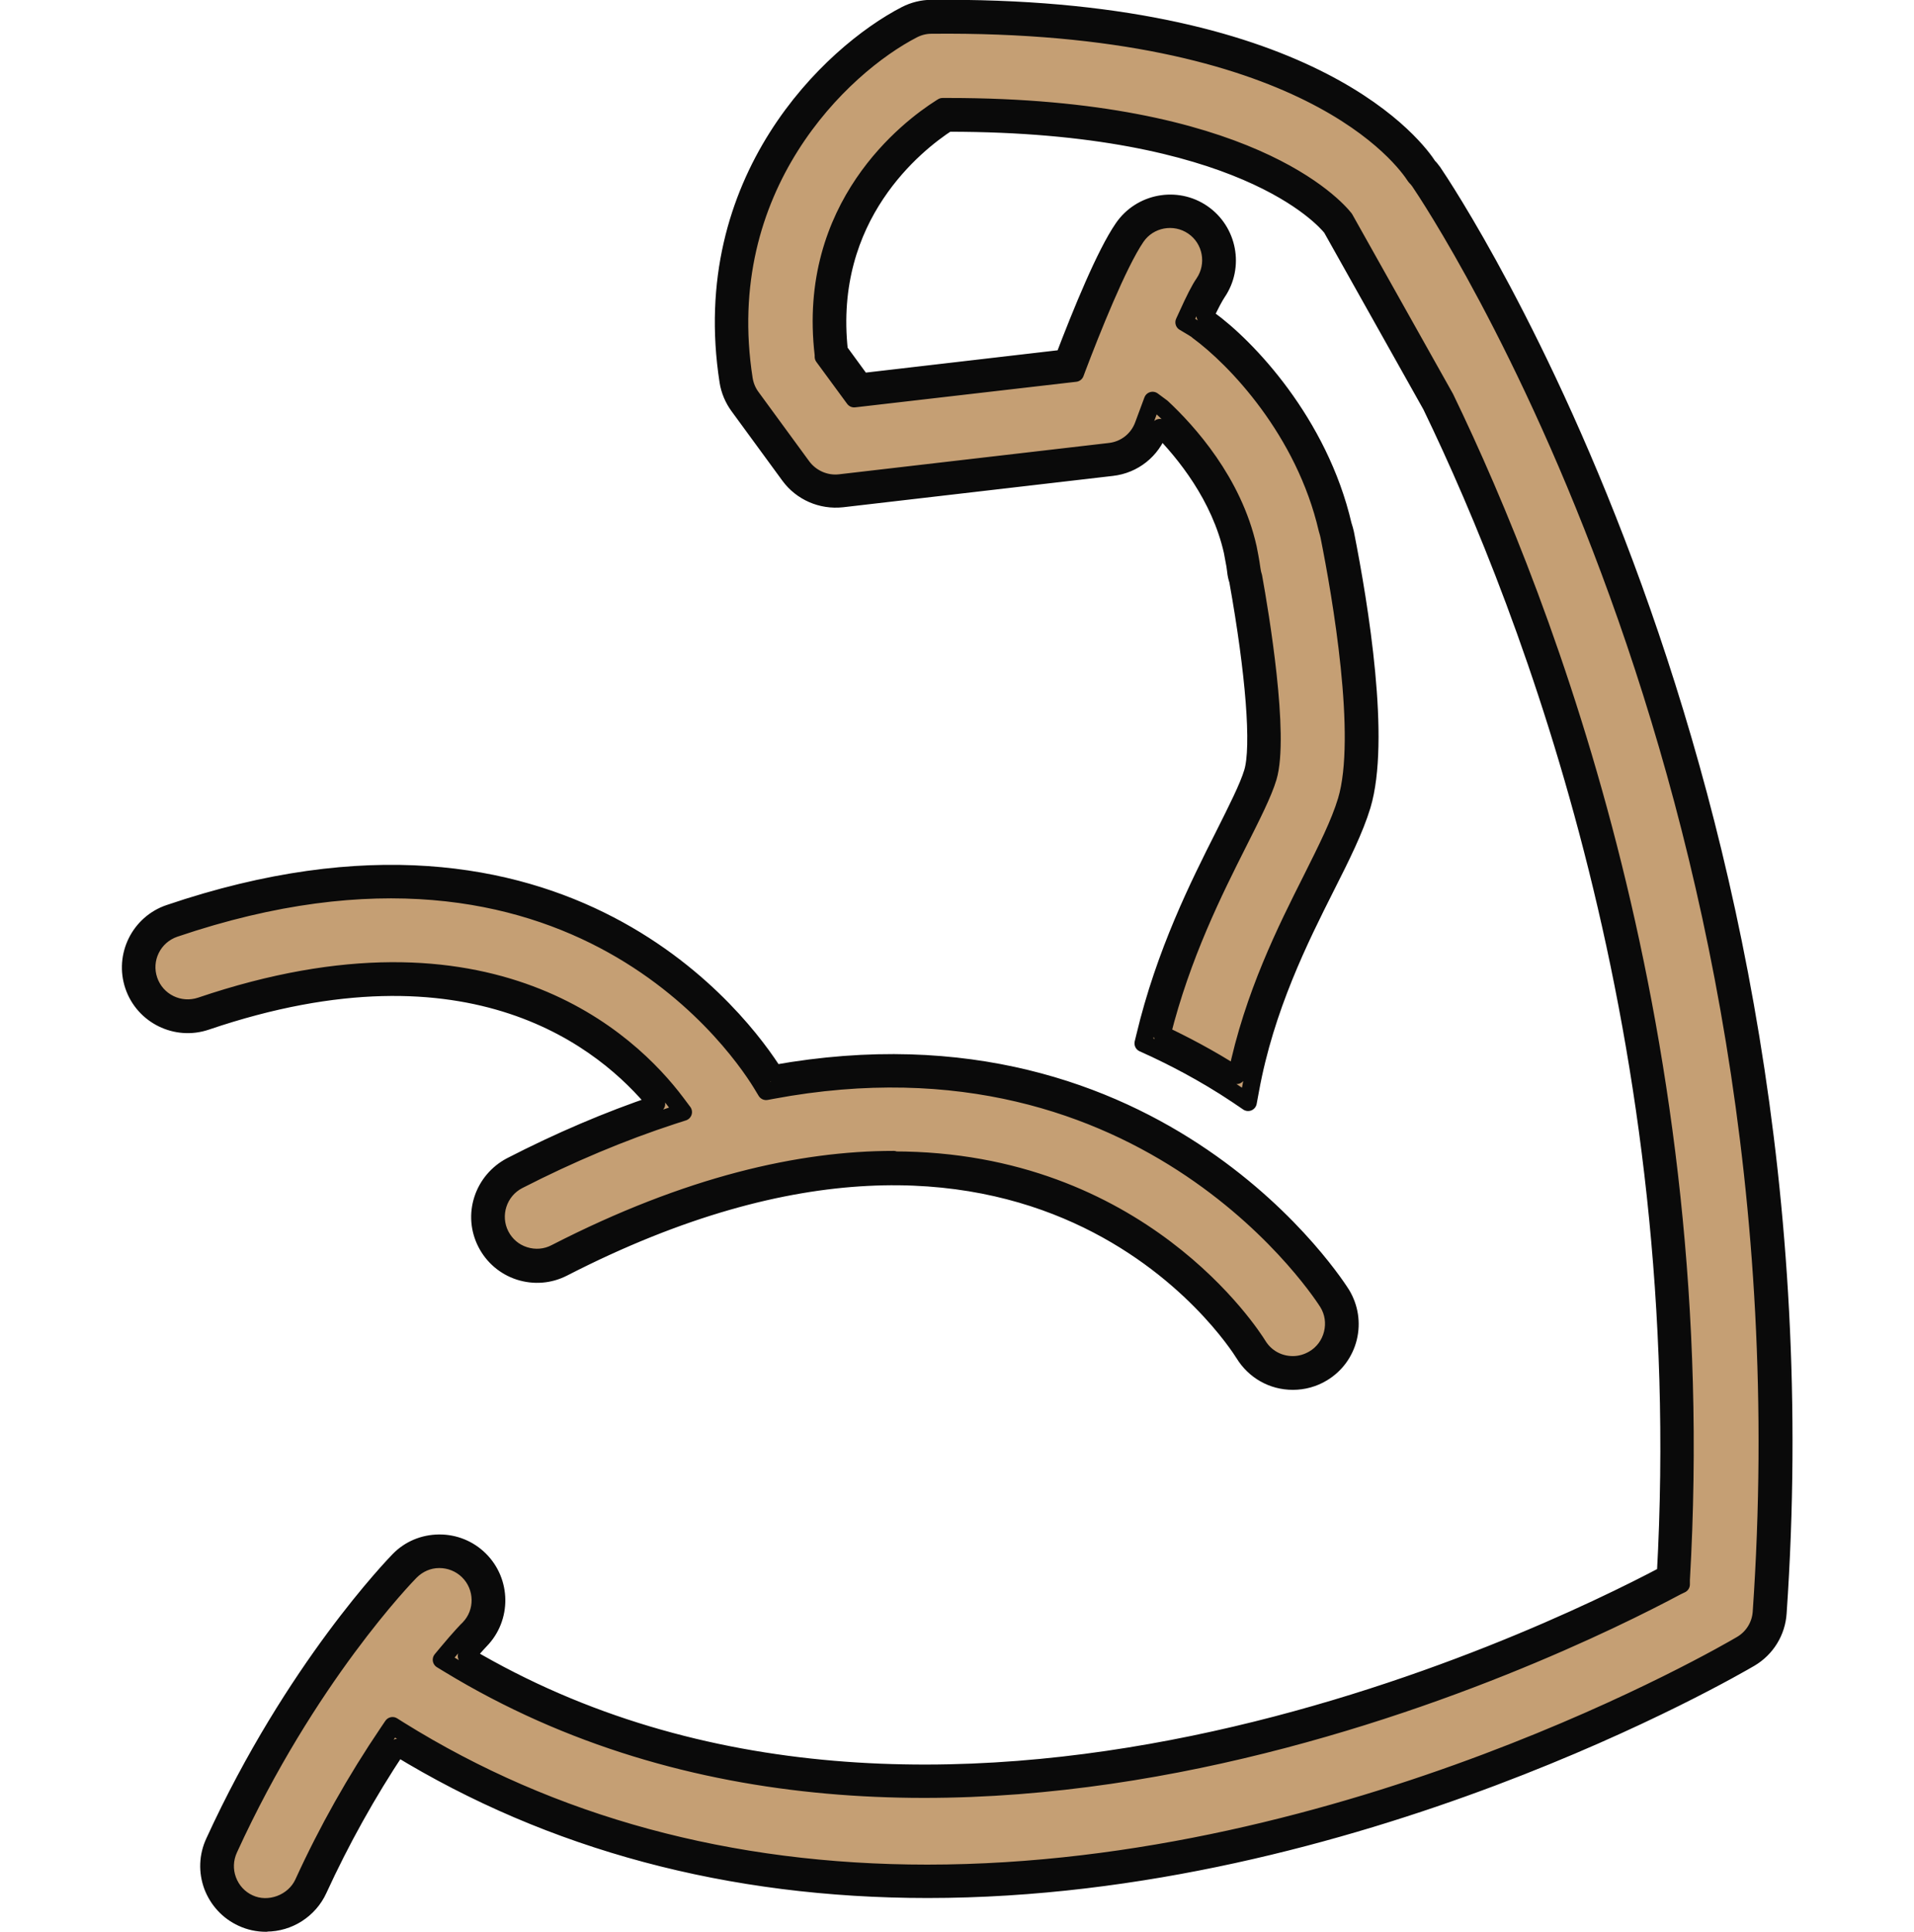
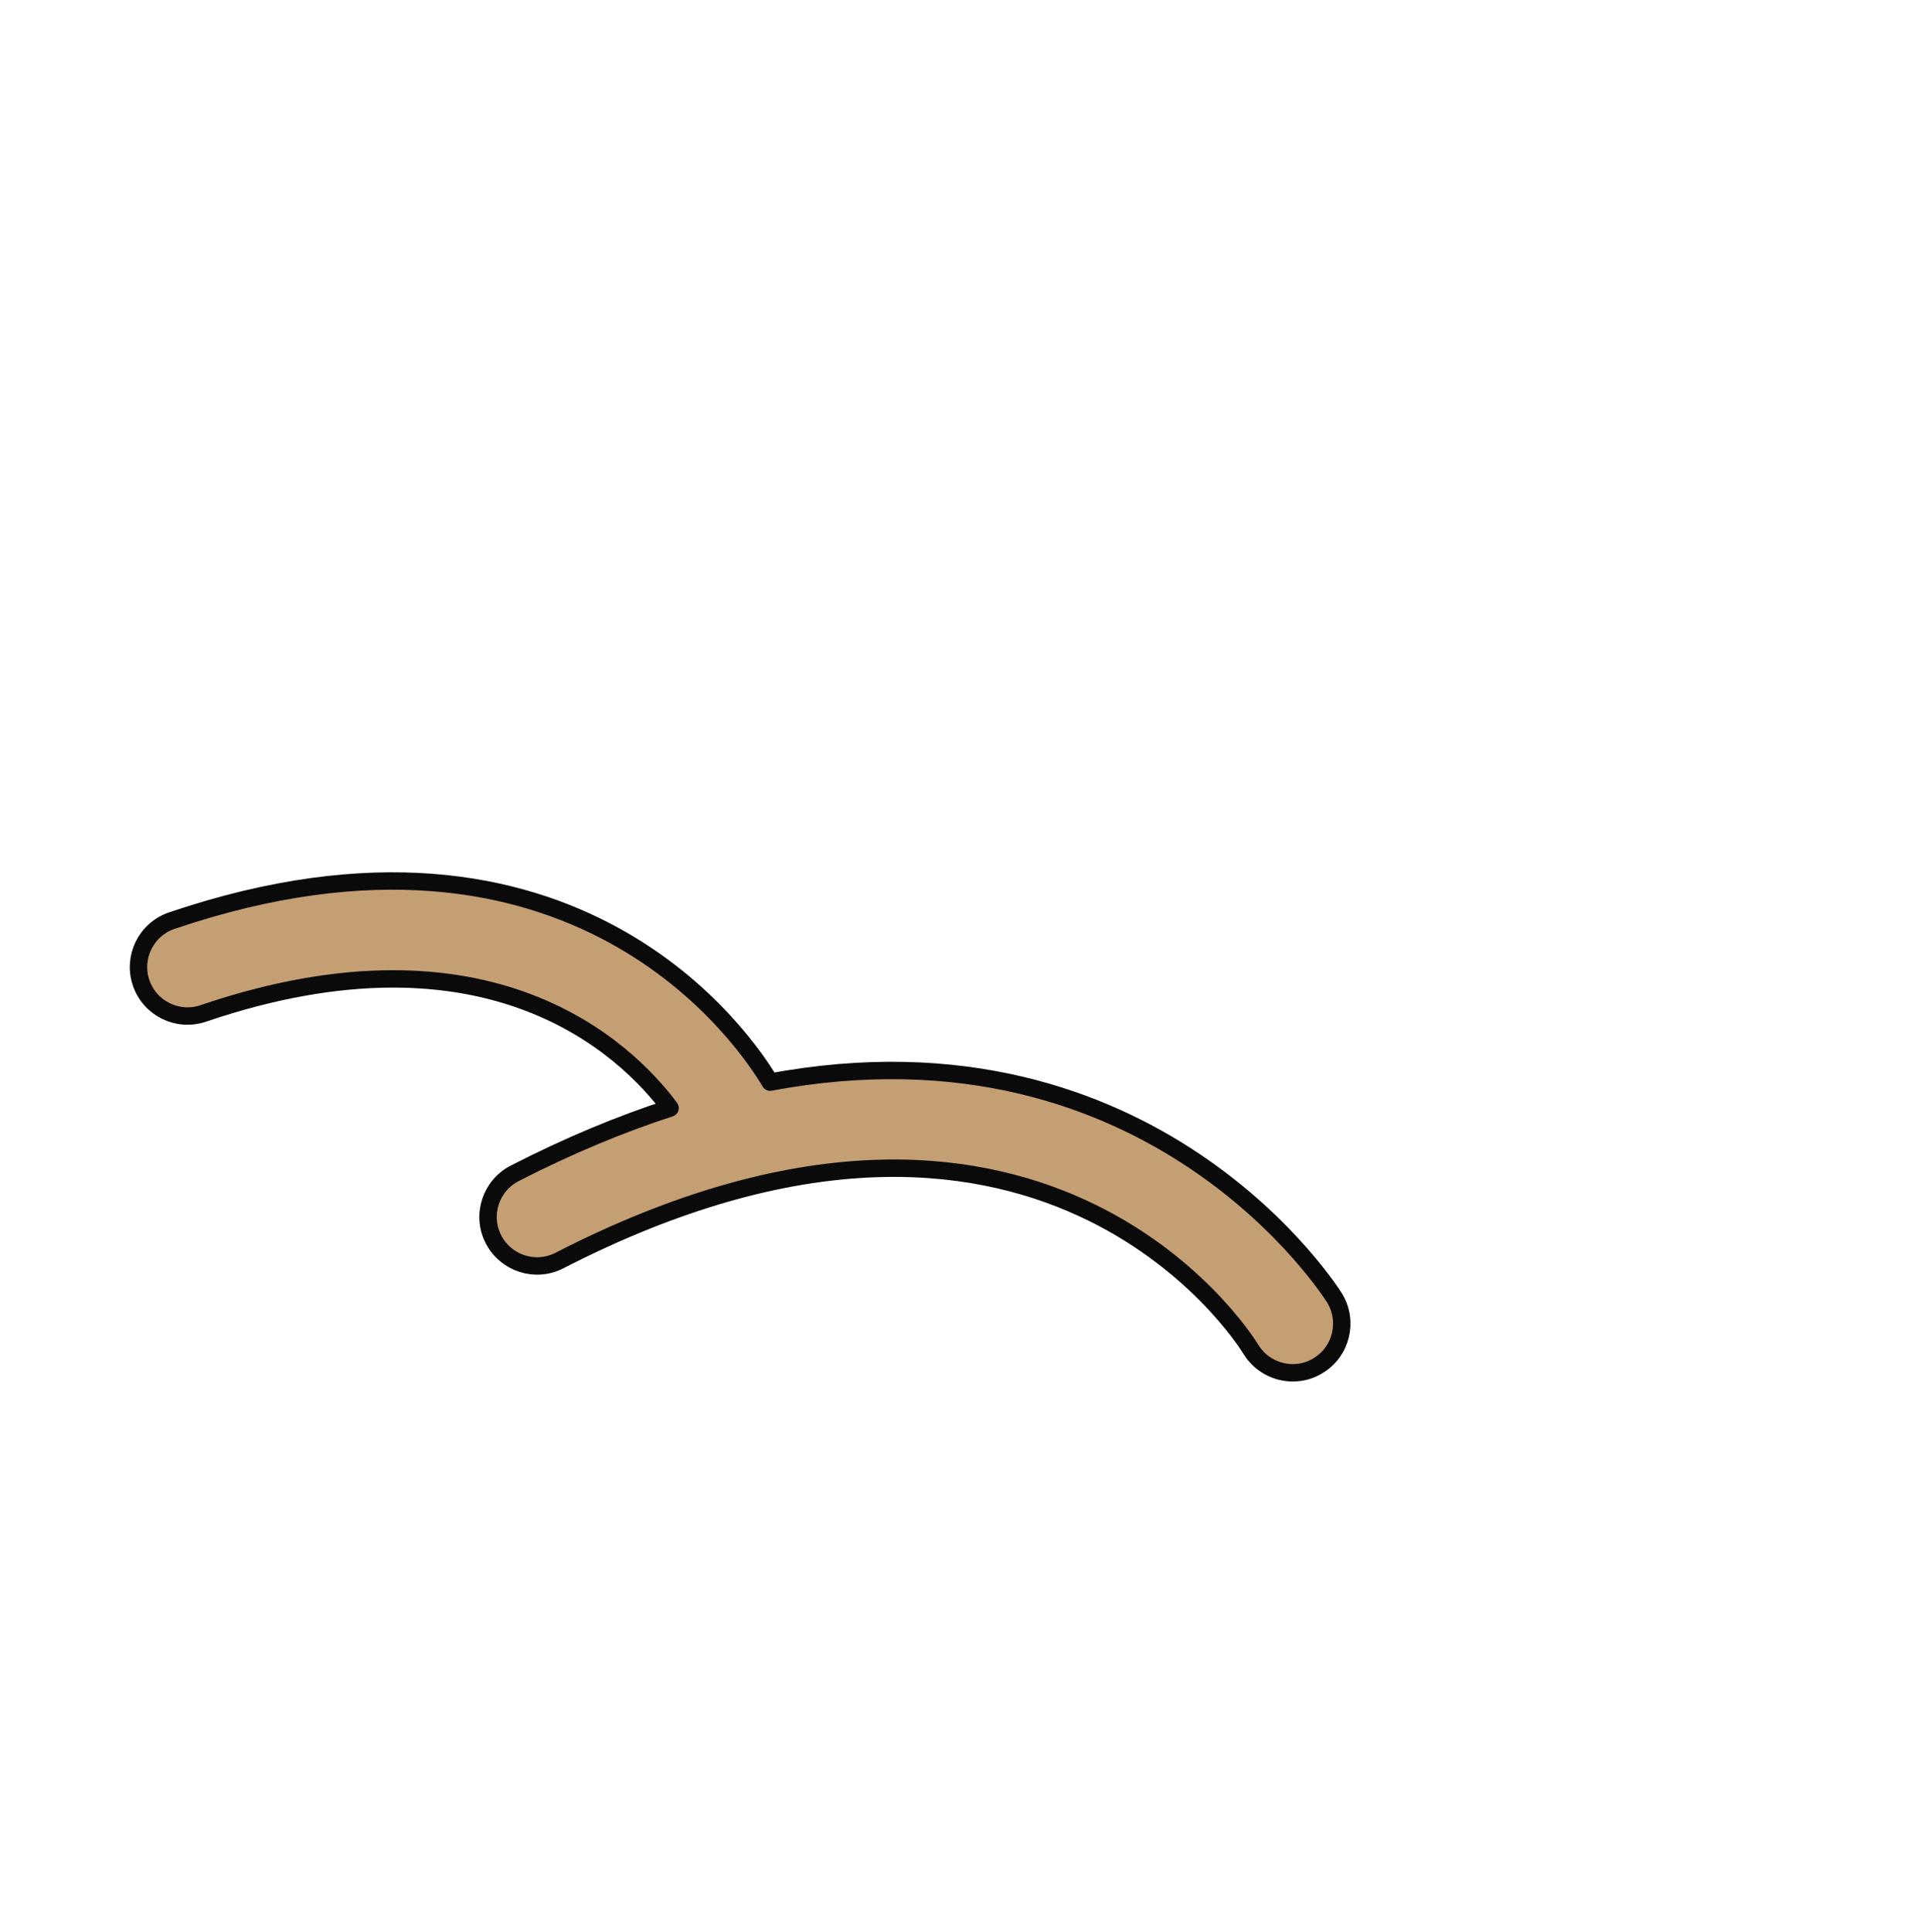
<svg xmlns="http://www.w3.org/2000/svg" id="Livello_2" data-name="Livello 2" viewBox="0 0 110 111">
  <defs>
    <style>
      .cls-1 {
        fill: none;
      }

      .cls-2 {
        fill: #c59f74;
        stroke: #0a0a0a;
        stroke-linecap: round;
        stroke-linejoin: round;
      }
    </style>
  </defs>
  <g id="Livello_1-2" data-name="Livello 1">
    <g>
      <g>
        <g>
          <path class="cls-2" d="m38.51,63.67c-2.81.91-5.79,2.14-8.93,3.75-1.38.71-1.93,2.41-1.22,3.79.71,1.38,2.41,1.93,3.79,1.22,27.48-14.11,39.25,4.3,39.74,5.1.53.87,1.46,1.35,2.41,1.35.5,0,1-.13,1.45-.41,1.33-.8,1.76-2.53.96-3.87-.12-.2-10.36-16.56-32.45-12.42-1.35-2.29-11.19-17.15-34.39-9.28-1.47.5-2.26,2.1-1.76,3.57.5,1.47,2.09,2.26,3.57,1.76,16.46-5.59,24.31,2.07,26.82,5.42Z" />
-           <path class="cls-2" d="m74.3,79.36c-1.16,0-2.2-.59-2.81-1.58-.48-.77-12.03-18.84-39.13-4.93-.78.4-1.67.47-2.51.2-.83-.27-1.51-.85-1.91-1.63-.4-.78-.47-1.67-.2-2.5.27-.83.85-1.51,1.62-1.92,2.8-1.44,5.61-2.64,8.37-3.57-2.9-3.56-10.58-9.94-25.89-4.74-1.71.58-3.58-.34-4.16-2.05-.58-1.71.34-3.58,2.05-4.16,22.83-7.75,33.04,6.46,34.77,9.21,22.25-3.99,32.51,12.53,32.61,12.69.45.75.59,1.63.38,2.49-.21.85-.74,1.57-1.49,2.02-.51.31-1.1.47-1.69.47Zm-22.93-12.7c14.14,0,20.56,10.05,20.92,10.63.43.71,1.18,1.13,2.01,1.13.43,0,.84-.12,1.21-.34.54-.32.92-.84,1.07-1.45.15-.61.06-1.24-.27-1.78-.1-.16-10.19-16.28-31.96-12.2l-.32.06-.17-.28c-1.03-1.75-10.76-16.91-33.83-9.08-1.23.42-1.89,1.75-1.47,2.98.42,1.23,1.75,1.88,2.98,1.47,16.66-5.65,24.67,2.02,27.34,5.58l.39.52-.62.2c-2.91.95-5.89,2.2-8.86,3.72-1.15.59-1.61,2.01-1.02,3.16.29.56.77.97,1.37,1.16.6.19,1.24.14,1.79-.15,7.64-3.92,14.09-5.36,19.43-5.36Z" />
        </g>
        <g>
-           <path class="cls-2" d="m81.96,10.16c-.08-.12-.18-.23-.28-.33-.68-1.07-6.56-9.08-28.17-8.86-.44,0-.87.11-1.26.31-4.21,2.18-11.72,9.27-9.96,20.57.07.44.24.87.51,1.23l2.92,3.99c.53.73,1.38,1.15,2.27,1.15.11,0,.22,0,.33-.02l15.5-1.8c1.06-.12,1.96-.84,2.32-1.84.09-.25.19-.53.3-.81,1.43,1.33,3.99,4.15,4.82,7.85.03.13.05.26.08.4.05.25.09.5.12.75.02.19.06.36.12.54.79,4.39,1.38,9.44.84,11.24-.26.88-.92,2.18-1.68,3.69-1.46,2.9-3.39,6.77-4.51,11.48,1.37.63,3.24,1.58,5.15,2.86.85-4.75,2.82-8.7,4.39-11.81.88-1.75,1.64-3.26,2.04-4.61,1.09-3.64-.17-11.33-.97-15.4-.03-.16-.08-.3-.12-.46-1.29-5.56-5.2-9.88-7.61-11.64-.05-.06-.11-.11-.17-.16l-.03.03c-.1-.07-.18-.11-.28-.17.36-.8.69-1.46.92-1.8.88-1.28.55-3.04-.73-3.92-1.28-.88-3.04-.55-3.91.74-1.07,1.56-2.58,5.36-3.45,7.65l-12.16,1.41-1.53-2.09c-.96-8.27,4.75-12.59,6.55-13.74h.22c17.01,0,21.94,5.69,22.38,6.26l5.74,10.24c6.18,12.78,15.26,37.18,13.5,67.66-7.15,3.82-42.68,21.15-70.08,4.51.71-.85,1.16-1.32,1.18-1.34,1.09-1.11,1.07-2.89-.04-3.98-1.11-1.09-2.89-1.07-3.98.04-.24.25-5.99,6.16-10.52,16.07-.65,1.41-.03,3.08,1.39,3.73.38.18.78.26,1.17.26,1.07,0,2.09-.61,2.56-1.64,1.56-3.41,3.29-6.31,4.84-8.6,9.83,6.12,20.45,8.31,30.59,8.31,24.26,0,45.76-12.46,47.03-13.21.8-.47,1.31-1.31,1.38-2.23,3.31-47.95-18.8-81.11-19.74-82.5Z" />
-           <path class="cls-2" d="m15.29,110.5c-.48,0-.94-.1-1.37-.3-.79-.36-1.4-1.02-1.71-1.84-.3-.82-.27-1.71.1-2.51,4.57-9.98,10.37-15.95,10.61-16.2.61-.63,1.43-.97,2.31-.98.01,0,.02,0,.03,0,.86,0,1.68.33,2.3.94,1.29,1.27,1.31,3.35.05,4.64,0,0-.3.31-.8.9,26.89,15.9,61.58-.8,68.91-4.68,1.7-30.66-7.7-55.23-13.47-67.17l-5.73-10.21c-.45-.56-5.24-6.02-21.98-6.02h-.08c-1.83,1.19-7.08,5.34-6.23,13.09l1.3,1.78,11.61-1.35c1.01-2.65,2.38-6,3.4-7.48,1.02-1.49,3.07-1.88,4.56-.86,1.49,1.02,1.88,3.07.86,4.56-.16.24-.4.69-.7,1.33h0c.07.06.14.13.2.2,2.19,1.58,6.36,5.94,7.73,11.85l.02.06c.04.13.08.26.11.4.84,4.24,2.08,11.9.96,15.63-.42,1.38-1.18,2.91-2.07,4.67-1.48,2.94-3.49,6.94-4.35,11.69l-.13.7-.59-.4c-1.95-1.31-3.84-2.26-5.09-2.83l-.35-.16.09-.37c1.15-4.83,3.11-8.73,4.55-11.58.75-1.5,1.4-2.78,1.65-3.62.44-1.45.11-5.68-.85-11.03-.05-.14-.1-.35-.12-.56-.02-.21-.06-.42-.1-.62l-.09-.49c-.71-3.16-2.74-5.67-4.17-7.11l-.05.13c-.42,1.18-1.46,2.01-2.71,2.15l-15.5,1.8c-1.19.13-2.34-.38-3.03-1.32l-2.92-3.99c-.31-.42-.52-.92-.6-1.43-1.8-11.56,5.89-18.83,10.21-21.06.45-.23.96-.36,1.47-.36.3,0,.59,0,.88,0,21.29,0,27.08,8.14,27.68,9.08.06.05.17.18.27.32.95,1.4,23.14,34.65,19.82,82.79-.07,1.08-.67,2.05-1.6,2.6-.92.54-22.8,13.28-47.27,13.28-11.37,0-21.61-2.74-30.46-8.15-1.73,2.6-3.26,5.35-4.55,8.16-.53,1.16-1.71,1.92-2.99,1.92Zm9.97-20.9h-.02c-.63,0-1.21.26-1.65.7-.24.24-5.93,6.1-10.43,15.94-.26.57-.29,1.21-.07,1.8.22.59.65,1.06,1.22,1.32,1.14.53,2.59-.01,3.12-1.16,1.37-3,3.01-5.91,4.88-8.67l.25-.37.38.24c8.78,5.47,18.99,8.24,30.35,8.24,24.22,0,45.88-12.61,46.79-13.15.67-.39,1.1-1.09,1.15-1.86,3.3-47.83-18.72-80.83-19.66-82.21h0c-.07-.1-.15-.19-.23-.27-.63-.98-6.29-8.93-27.82-8.71-.36,0-.72.09-1.05.26-4.11,2.12-11.43,9.05-9.71,20.09.06.37.2.72.43,1.03l2.92,3.99c.5.67,1.33,1.04,2.17.94l15.5-1.8c.89-.1,1.64-.69,1.94-1.54l.52-1.4.54.4c1.48,1.38,4.1,4.27,4.95,8.08l.1.52c.04.22.08.45.11.68.02.15.05.3.1.45.39,2.14,1.55,9.13.84,11.52-.27.91-.94,2.23-1.71,3.76-1.38,2.74-3.25,6.46-4.39,11.01,1.13.53,2.67,1.32,4.29,2.36.94-4.58,2.87-8.41,4.3-11.25.87-1.74,1.62-3.23,2.01-4.53,1.1-3.66-.32-11.83-.99-15.18-.02-.11-.05-.21-.08-.32l-.03-.1c-1.31-5.67-5.29-9.82-7.44-11.39-.03-.03-.05-.05-.07-.07l-.11-.06c-.05-.04-.1-.06-.14-.09l-.47-.28.17-.37c.42-.93.73-1.54.96-1.87.73-1.07.46-2.54-.61-3.27-1.07-.73-2.54-.46-3.27.61-1.05,1.54-2.58,5.39-3.4,7.55l-.1.27-12.71,1.47-1.77-2.41v-.12c-1.01-8.54,4.91-13.02,6.74-14.18l.11-.07h.36c17.17,0,22.23,5.77,22.75,6.43l5.78,10.3c5.84,12.08,15.35,36.92,13.56,67.92v.26s-.25.12-.25.12c-6.92,3.7-42.85,21.31-70.54,4.49l-.46-.28.35-.42c.7-.84,1.18-1.34,1.23-1.38.89-.91.87-2.4-.05-3.3-.44-.43-1.03-.67-1.65-.67Z" />
-         </g>
+           </g>
      </g>
-       <rect class="cls-1" y=".5" width="110" height="110" />
    </g>
  </g>
</svg>